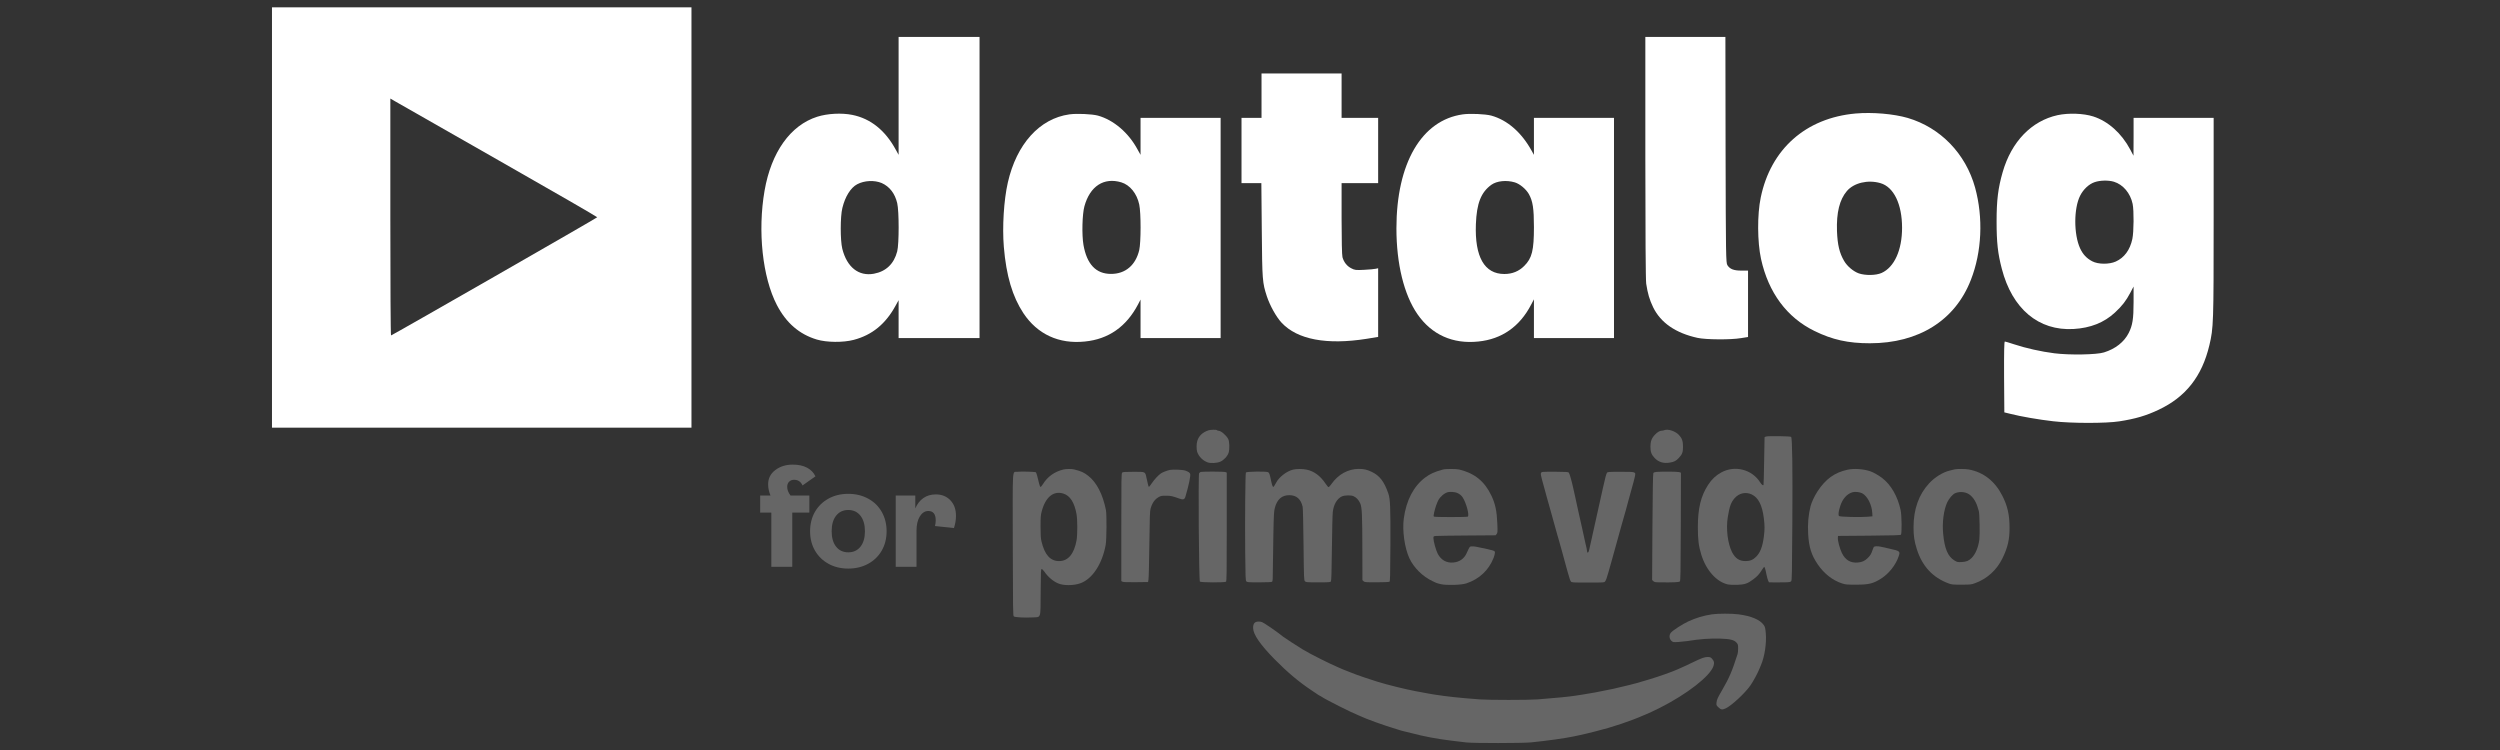
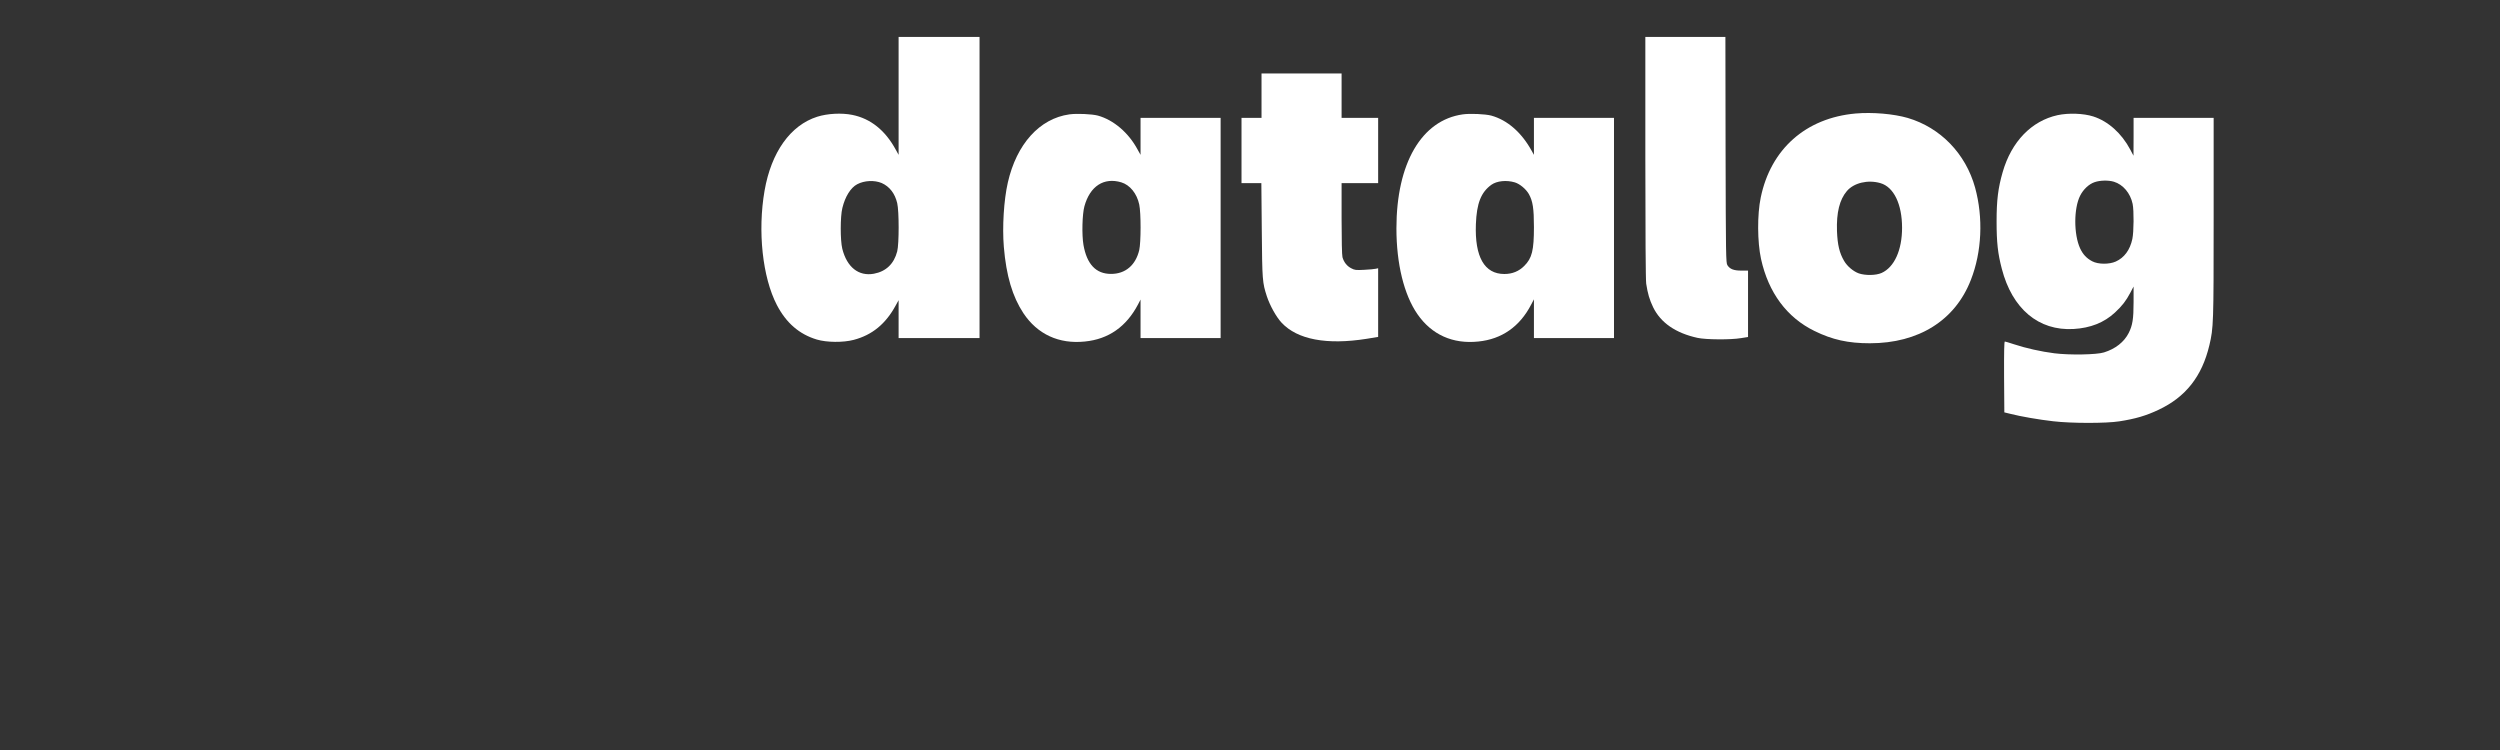
<svg xmlns="http://www.w3.org/2000/svg" width="1000" zoomAndPan="magnify" viewBox="0 0 750 225" height="300" preserveAspectRatio="xMidYMid meet" version="1.2">
  <rect x="0" y="0" width="750" height="225" fill="#333333" stroke="none" />
  <defs>
    <filter x="0%" y="0%" width="100%" filterUnits="objectBoundingBox" id="44f975d40e" height="100%">
      <feColorMatrix values="0 0 0 0 1 0 0 0 0 1 0 0 0 0 1 0 0 0 1 0" type="matrix" in="SourceGraphic" />
    </filter>
    <clipPath id="d466ca3580">
      <path d="M 55 0.879 L 66 0.879 L 66 11 L 55 11 Z M 55 0.879 " />
    </clipPath>
    <clipPath id="fc73f9a900">
-       <path d="M 192 0.879 L 202 0.879 L 202 11 L 192 11 Z M 192 0.879 " />
-     </clipPath>
+       </clipPath>
    <clipPath id="4cd684168f">
      <path d="M 0.602 12 L 29 12 L 29 58 L 0.602 58 Z M 0.602 12 " />
    </clipPath>
    <clipPath id="e9e51eb26b">
      <path d="M 271 12 L 299.879 12 L 299.879 48 L 271 48 Z M 271 12 " />
    </clipPath>
    <clipPath id="111e2883c1">
      <path d="M 72 58 L 212 58 L 212 94.961 L 72 94.961 Z M 72 58 " />
    </clipPath>
    <clipPath id="702987eb3a">
-       <rect x="0" width="300" y="0" height="95" />
-     </clipPath>
+       </clipPath>
    <clipPath id="0ecc9334df">
      <path d="M 0.281 0.602 L 60.762 0.602 L 60.762 44.039 L 0.281 44.039 Z M 0.281 0.602 " />
    </clipPath>
    <clipPath id="3a7a9c305f">
-       <rect x="0" width="61" y="0" height="45" />
-     </clipPath>
+       </clipPath>
    <clipPath id="c9466a1e8d">
      <rect x="0" width="61" y="0" height="45" />
    </clipPath>
  </defs>
  <g id="e5e3dae285">
-     <path style=" stroke:none;fill-rule:nonzero;fill:#ffffff;fill-opacity:1;" d="M 81.594 65.254 L 81.594 128.305 L 207.441 128.305 L 207.441 2.199 L 81.594 2.199 Z M 149.531 48.074 C 165.875 57.367 179.191 65.07 179.164 65.176 C 179.113 65.383 117.598 100.629 117.312 100.629 C 117.18 100.629 117.102 84.652 117.102 65.094 L 117.102 29.562 L 118.488 30.371 C 119.219 30.789 133.211 38.777 149.531 48.074 Z M 149.531 48.074 " />
    <path style=" stroke:none;fill-rule:nonzero;fill:#ffffff;fill-opacity:1;" d="M 269.582 28.75 L 269.582 46.453 L 268.719 44.887 C 265.586 39.117 261.176 35.566 255.691 34.469 C 252.504 33.816 248.223 34.051 245.168 35.02 C 237.129 37.578 231.383 45.645 229.371 57.184 C 227.258 69.352 228.746 83.188 233.055 91.492 C 235.875 96.898 239.766 100.266 245.039 101.859 C 248.016 102.746 252.949 102.797 256.109 101.961 C 261.672 100.5 265.719 97.156 268.719 91.621 L 269.582 90.055 L 269.582 101.414 L 293.863 101.414 L 293.863 11.074 L 269.582 11.074 Z M 264.516 54.914 C 266.867 55.957 268.484 58.047 269.164 60.945 C 269.738 63.371 269.738 73.164 269.164 75.41 C 268.199 79.141 265.82 81.441 262.168 82.117 C 257.598 82.953 254.074 80.16 252.688 74.625 C 252.062 72.094 252.062 64.938 252.715 62.379 C 253.551 58.934 255.223 56.297 257.152 55.277 C 259.32 54.129 262.348 54 264.516 54.914 Z M 264.516 54.914 " />
    <path style=" stroke:none;fill-rule:nonzero;fill:#ffffff;fill-opacity:1;" d="M 493.602 47.16 C 493.602 69.797 493.703 83.945 493.859 85.094 C 494.305 88.047 494.852 89.926 495.949 92.195 C 498.223 96.844 502.711 99.926 509.266 101.363 C 511.773 101.91 519.188 101.961 522.27 101.441 L 524.41 101.102 L 524.41 81.18 L 522.398 81.18 C 520.125 81.18 518.977 80.734 518.223 79.559 C 517.777 78.906 517.75 76.793 517.672 44.965 L 517.621 11.074 L 493.602 11.074 Z M 493.602 47.16 " />
    <path style=" stroke:none;fill-rule:nonzero;fill:#ffffff;fill-opacity:1;" d="M 378.457 28.699 L 378.457 35.355 L 372.453 35.355 L 372.453 54.938 L 378.406 54.938 L 378.535 69.09 C 378.668 84.156 378.719 84.758 380.051 88.883 C 380.988 91.699 382.871 95.094 384.488 96.82 C 389.215 101.883 398.039 103.527 409.945 101.648 L 413.445 101.074 L 413.445 80.473 L 412.738 80.629 C 412.32 80.734 410.781 80.867 409.266 80.945 C 406.762 81.074 406.422 81.047 405.352 80.473 C 404.07 79.82 403.156 78.645 402.738 77.156 C 402.582 76.609 402.477 71.91 402.477 65.566 L 402.477 54.938 L 413.445 54.938 L 413.445 35.355 L 402.477 35.355 L 402.477 22.043 L 378.457 22.043 Z M 378.457 28.699 " />
    <path style=" stroke:none;fill-rule:nonzero;fill:#ffffff;fill-opacity:1;" d="M 556.68 34.051 C 541.773 35.383 531.223 44.703 528.223 59.246 C 527.148 64.391 527.203 72.535 528.301 77.652 C 530.52 87.785 536.055 95.25 544.355 99.301 C 549.734 101.938 554.461 102.98 560.961 102.98 C 575.582 102.98 586.523 96.141 591.25 84 C 594.566 75.566 595.008 65.332 592.527 56.27 C 589.707 46.09 582.137 38.281 572.32 35.383 C 568.09 34.156 561.746 33.609 556.68 34.051 Z M 564.121 54.938 C 568.141 56.09 570.621 61.258 570.621 68.332 C 570.621 75.043 568.297 80.16 564.488 81.883 C 562.789 82.641 559.629 82.691 557.645 82.016 C 556.027 81.441 554.148 79.875 553.234 78.281 C 551.824 75.879 551.25 73.426 551.094 69.301 C 550.91 63.766 551.875 59.898 554.043 57.34 C 556.133 54.859 560.363 53.844 564.121 54.938 Z M 564.121 54.938 " />
    <path style=" stroke:none;fill-rule:nonzero;fill:#ffffff;fill-opacity:1;" d="M 320.809 34.312 C 311.879 35.566 304.984 43.191 302.348 54.758 C 301.148 60.004 300.652 68.098 301.148 74.051 C 301.879 82.746 303.73 88.984 307.047 94 C 311.25 100.293 317.699 103.266 325.457 102.457 C 332.559 101.754 337.883 98.02 341.406 91.336 L 342.164 89.875 L 342.164 101.414 L 366.188 101.414 L 366.188 35.355 L 342.164 35.355 L 342.164 46.453 L 341.277 44.859 C 338.562 39.797 334.07 35.984 329.371 34.68 C 327.598 34.207 323 34 320.809 34.312 Z M 336.395 54.703 C 338.98 55.488 341.07 58.047 341.773 61.363 C 342.32 63.895 342.297 72.746 341.773 75.016 C 340.703 79.559 337.598 82.199 333.289 82.172 C 328.797 82.172 326.055 79.273 325.039 73.477 C 324.516 70.422 324.672 64.262 325.324 61.883 C 326.996 55.828 331.172 53.137 336.395 54.703 Z M 336.395 54.703 " />
    <path style=" stroke:none;fill-rule:nonzero;fill:#ffffff;fill-opacity:1;" d="M 438.82 34.312 C 426.445 36.062 418.926 49.012 418.926 68.516 C 418.926 79.141 421.199 88.41 425.219 94.234 C 429.477 100.395 435.82 103.266 443.496 102.457 C 450.547 101.754 455.949 97.969 459.371 91.336 L 460.18 89.797 L 460.18 101.414 L 484.199 101.414 L 484.199 35.355 L 460.18 35.355 L 460.18 46.453 L 459.449 45.148 C 456.422 39.691 452.191 36.012 447.387 34.68 C 445.609 34.207 441.016 34 438.82 34.312 Z M 454.41 54.703 C 455.926 55.148 457.805 56.715 458.664 58.23 C 459.84 60.344 460.18 62.512 460.18 68.125 C 460.18 75.148 459.605 77.445 457.281 79.77 C 455.664 81.387 453.703 82.199 451.301 82.199 C 445.324 82.199 442.398 77.055 442.766 67.262 C 443 60.996 444.305 57.68 447.414 55.434 C 449.059 54.262 451.93 53.973 454.41 54.703 Z M 454.41 54.703 " />
    <path style=" stroke:none;fill-rule:nonzero;fill:#ffffff;fill-opacity:1;" d="M 617.281 34.547 C 609.445 36.27 603.441 42.484 600.805 51.625 C 599.422 56.426 598.977 60.031 598.977 66.426 C 598.977 72.773 599.344 76.035 600.543 80.629 C 603.652 92.641 611.562 99.301 622.059 98.699 C 627.121 98.41 631.223 96.793 634.484 93.766 C 636.68 91.727 637.801 90.266 639.133 87.758 L 640.074 85.957 L 640.074 90.629 C 640.074 95.723 639.762 97.602 638.609 99.898 C 637.227 102.613 634.641 104.652 631.195 105.723 C 629.004 106.426 620.832 106.559 616.289 105.984 C 612.344 105.488 607.672 104.441 604.148 103.266 C 602.816 102.824 601.613 102.457 601.457 102.457 C 601.25 102.457 601.195 105.41 601.223 113.086 L 601.301 123.711 L 603.129 124.156 C 606.156 124.938 611.77 125.906 615.922 126.375 C 621.484 127.027 631.848 127.027 635.793 126.402 C 640.672 125.645 643.832 124.703 647.539 122.953 C 655.711 119.117 660.594 112.93 662.816 103.555 C 664.043 98.359 664.094 97.184 664.094 65.332 L 664.094 35.355 L 640.074 35.355 L 640.074 41.023 L 640.047 46.715 L 639.055 44.836 C 636.469 39.977 632.449 36.375 627.984 34.938 C 625.035 34 620.57 33.844 617.281 34.547 Z M 634.172 54.52 C 636.914 55.355 639.105 57.941 639.785 61.152 C 640.203 63.109 640.152 69.586 639.707 71.676 C 639.004 74.992 637.281 77.316 634.723 78.465 C 632.738 79.352 629.445 79.324 627.672 78.387 C 625.973 77.496 624.852 76.297 624.016 74.469 C 622.109 70.293 622.109 62.512 624.043 58.699 C 625.008 56.793 626.68 55.227 628.375 54.652 C 630.047 54.078 632.5 54.023 634.172 54.52 Z M 634.172 54.52 " />
    <g mask="url(#fa1d3220e8)" transform="matrix(1,0,0,1,303,128)">
      <g clip-path="url(#702987eb3a)">
        <g clip-rule="nonzero" clip-path="url(#d466ca3580)">
          <path style=" stroke:none;fill-rule:nonzero;fill:#ffffff;fill-opacity:1;" d="M 59.543 1.094 C 57.73 1.73 56.652 2.746 56.176 4.32 C 55.918 5.133 55.918 6.832 56.156 7.566 C 56.637 8.965 57.797 10.141 59.242 10.695 C 60.148 11.047 62.121 10.949 63.121 10.488 C 64.188 10.012 65.25 8.852 65.586 7.805 C 65.918 6.723 65.855 4.434 65.457 3.688 C 64.855 2.559 63.281 1.223 62.531 1.223 C 62.344 1.223 62.137 1.141 62.086 1.062 C 61.961 0.855 60.164 0.887 59.543 1.094 Z M 59.543 1.094 " />
        </g>
        <g clip-rule="nonzero" clip-path="url(#fc73f9a900)">
          <path style=" stroke:none;fill-rule:nonzero;fill:#ffffff;fill-opacity:1;" d="M 196.262 1.062 C 196.086 1.141 195.75 1.207 195.527 1.207 C 194.926 1.223 194.273 1.602 193.527 2.367 C 192.508 3.398 192.145 4.371 192.129 5.992 C 192.129 7.598 192.445 8.438 193.461 9.473 C 194.625 10.664 196.133 11.094 197.961 10.777 C 199.312 10.539 199.805 10.281 200.68 9.344 C 201.68 8.281 201.902 7.66 201.902 5.992 C 201.902 4.371 201.617 3.512 200.727 2.543 C 199.664 1.348 197.355 0.586 196.262 1.062 Z M 196.262 1.062 " />
        </g>
        <path style=" stroke:none;fill-rule:nonzero;fill:#ffffff;fill-opacity:1;" d="M 226.75 2.969 C 226.543 3.051 226.371 3.145 226.371 3.16 C 226.355 3.191 226.289 6.402 226.242 10.316 C 226.18 14.227 226.102 17.469 226.051 17.516 C 225.859 17.707 225.496 17.406 225.035 16.691 C 222.586 12.812 217.438 11.508 213.383 13.734 C 211.73 14.641 210.535 15.766 209.438 17.453 C 207.246 20.824 206.355 24.512 206.355 30.203 C 206.355 33.938 206.609 35.895 207.422 38.5 C 208.867 43.125 212.016 46.609 215.402 47.34 C 215.91 47.449 217.023 47.484 218.184 47.449 C 220.473 47.355 221.266 47.086 222.984 45.797 C 224.223 44.859 224.699 44.352 225.559 43 C 225.879 42.492 226.195 42.078 226.242 42.078 C 226.418 42.078 226.672 42.887 226.926 44.289 C 227.07 45.02 227.309 45.859 227.434 46.164 L 227.688 46.688 L 229.152 46.719 C 229.945 46.734 231.395 46.719 232.348 46.703 C 233.809 46.672 234.145 46.609 234.352 46.371 C 234.574 46.117 234.605 44.305 234.699 29.328 C 234.812 12.367 234.684 3.414 234.336 3.066 C 234.113 2.844 227.262 2.746 226.75 2.969 Z M 222.508 20.328 C 224.492 21.254 225.672 23.559 226.148 27.453 C 226.434 29.742 226.434 30.742 226.164 32.938 C 225.766 35.988 225.098 37.738 223.875 38.992 C 222.938 39.945 222.016 40.328 220.664 40.328 C 218.805 40.328 217.562 39.504 216.609 37.641 C 215.305 35.051 214.766 30.664 215.336 27.117 C 215.863 23.875 216.309 22.652 217.438 21.395 C 218.77 19.918 220.758 19.504 222.508 20.328 Z M 222.508 20.328 " />
        <g clip-rule="nonzero" clip-path="url(#4cd684168f)">
          <path style=" stroke:none;fill-rule:nonzero;fill:#ffffff;fill-opacity:1;" d="M 15.984 12.859 C 13.316 13.527 11.25 15.004 9.867 17.262 C 9.594 17.707 9.277 18.074 9.164 18.074 C 9.055 18.074 8.879 17.676 8.754 17.152 C 8.324 15.227 7.926 13.859 7.781 13.699 C 7.594 13.512 3.316 13.398 2.109 13.543 C 0.66 13.719 0.789 11.445 0.836 35.434 C 0.883 55.43 0.898 56.734 1.152 56.926 C 1.52 57.195 4.363 57.355 6.652 57.227 C 9.422 57.086 9.133 57.895 9.199 49.645 C 9.246 43.223 9.262 42.715 9.516 42.715 C 9.66 42.715 10.023 43.078 10.328 43.508 C 11.359 45.035 12.918 46.371 14.41 47.004 C 16.051 47.723 19.055 47.707 21.09 46.988 C 24.68 45.719 27.637 41.25 28.703 35.48 C 28.988 33.953 29.039 26.355 28.781 25.035 C 27.844 20.297 25.969 16.672 23.457 14.734 C 22.137 13.719 21.453 13.398 19.309 12.844 C 18.531 12.637 16.859 12.652 15.984 12.859 Z M 16.066 20.09 C 18.035 20.727 19.355 22.793 19.961 26.258 C 20.262 27.945 20.262 32.379 19.977 34.051 C 19.246 38.168 17.449 40.328 14.73 40.328 C 12.09 40.328 10.391 38.438 9.438 34.398 C 9.23 33.508 9.164 32.523 9.164 29.996 C 9.164 27.148 9.215 26.562 9.516 25.402 C 10.645 21.094 13.078 19.121 16.066 20.09 Z M 16.066 20.09 " />
        </g>
        <path style=" stroke:none;fill-rule:nonzero;fill:#ffffff;fill-opacity:1;" d="M 84.898 12.891 C 82.977 13.367 80.703 15.133 79.844 16.801 C 79.637 17.199 79.367 17.66 79.242 17.836 C 79.02 18.121 78.988 18.137 78.812 17.898 C 78.699 17.754 78.527 17.184 78.414 16.625 C 77.891 14.113 77.809 13.859 77.414 13.652 C 76.855 13.367 70.957 13.445 70.77 13.75 C 70.594 14.051 70.465 27.816 70.562 37.754 C 70.625 45.082 70.672 46.117 70.895 46.387 C 71.133 46.672 71.371 46.703 74.789 46.703 C 77.285 46.688 78.492 46.641 78.637 46.512 C 78.812 46.371 78.859 45.543 78.859 42.41 C 78.875 40.266 78.938 35.559 79.02 31.984 C 79.129 26.324 79.191 25.32 79.465 24.32 C 80.148 21.777 81.562 20.551 83.789 20.551 C 85.934 20.551 87.254 21.695 87.793 24.035 C 87.891 24.383 88 29.488 88.062 35.367 C 88.176 45.766 88.191 46.066 88.492 46.387 C 88.797 46.672 89.02 46.703 92.438 46.703 C 95.664 46.703 96.094 46.672 96.266 46.434 C 96.41 46.227 96.488 43.777 96.57 36.531 C 96.633 31.234 96.742 26.293 96.84 25.543 C 97.109 23.305 98.125 21.586 99.574 20.918 C 100.434 20.535 102.355 20.504 103.102 20.871 C 103.93 21.254 104.613 22 105.059 22.984 C 105.598 24.191 105.695 26.34 105.711 37.418 L 105.727 46.035 L 106.074 46.371 C 106.41 46.672 106.617 46.688 110.004 46.688 C 111.988 46.688 113.707 46.609 113.832 46.527 C 114.039 46.402 114.07 44.973 114.121 35.527 C 114.168 24.066 114.07 21.695 113.5 20.059 C 112.258 16.469 110.91 14.703 108.523 13.559 C 107.078 12.875 106.188 12.668 104.613 12.668 C 101.465 12.668 98.461 14.32 96.473 17.152 C 96.125 17.645 95.742 18.09 95.613 18.137 C 95.488 18.184 95.137 17.801 94.66 17.086 C 93.121 14.766 91.227 13.367 89 12.891 C 87.809 12.637 85.902 12.637 84.898 12.891 Z M 84.898 12.891 " />
        <path style=" stroke:none;fill-rule:nonzero;fill:#ffffff;fill-opacity:1;" d="M 129.891 12.859 C 127.395 13.527 126.043 14.145 124.531 15.273 C 121.082 17.883 118.887 22.062 118.141 27.531 C 117.648 31.141 118.379 36.402 119.828 39.504 C 121.145 42.332 123.848 44.988 126.789 46.355 C 127.234 46.559 127.695 46.781 127.84 46.848 C 127.965 46.91 128.586 47.102 129.223 47.242 C 130.859 47.641 135.391 47.516 136.883 47.023 C 140.777 45.734 143.625 43.078 145.086 39.344 C 145.293 38.801 145.469 38.137 145.469 37.848 C 145.469 37.164 145.676 37.23 139.824 36.02 C 139.395 35.926 138.777 35.879 138.473 35.91 C 137.887 35.957 137.887 35.973 136.996 37.945 C 136.266 39.598 134.867 40.582 133.004 40.758 C 130.988 40.949 129.332 40.027 128.332 38.152 C 127.793 37.117 127.027 34.398 127.027 33.461 C 127.027 32.891 127.043 32.871 127.711 32.793 C 128.078 32.746 132.273 32.684 137.027 32.652 L 145.676 32.586 L 145.992 32.207 C 146.281 31.84 146.297 31.664 146.199 29.121 C 146.059 25.387 145.582 23.098 144.418 20.695 C 142.387 16.402 139.379 13.973 134.77 12.859 C 133.879 12.637 130.684 12.637 129.891 12.859 Z M 134.102 19.852 C 134.898 20.203 135.406 20.602 135.805 21.219 C 136.883 22.875 137.887 26.641 137.328 26.992 C 137.059 27.164 127.488 27.164 127.203 26.992 C 127.027 26.879 127.043 26.672 127.25 25.703 C 127.57 24.305 128.094 22.793 128.508 22.047 C 129.109 20.934 130.336 19.918 131.383 19.645 C 132.02 19.473 133.516 19.598 134.102 19.852 Z M 134.102 19.852 " />
        <path style=" stroke:none;fill-rule:nonzero;fill:#ffffff;fill-opacity:1;" d="M 251.297 12.906 C 247.387 13.766 244.73 15.656 242.281 19.375 C 241.41 20.695 240.488 22.637 240.184 23.797 C 239.516 26.418 239.262 29.199 239.453 32.254 C 239.691 36.18 240.422 38.516 242.301 41.281 C 244.191 44.066 246.766 46.098 249.598 47.023 C 250.691 47.371 251.043 47.402 253.809 47.402 C 257.656 47.402 258.961 47.086 261.359 45.559 C 263.695 44.066 265.73 41.488 266.605 38.883 C 267.113 37.387 267.004 37.293 263.824 36.594 C 262.773 36.371 261.613 36.117 261.25 36.02 C 260.328 35.812 259.355 35.848 259.164 36.066 C 259.086 36.18 258.895 36.625 258.754 37.039 C 258.371 38.168 258.133 38.582 257.387 39.344 C 256.48 40.266 255.652 40.648 254.363 40.758 C 252.172 40.949 250.613 40.027 249.578 37.93 C 248.93 36.609 248.277 34.145 248.355 33.316 L 248.402 32.777 L 257.734 32.699 C 265.129 32.633 267.113 32.57 267.273 32.41 C 267.59 32.094 267.527 26.641 267.195 25.066 C 266.305 20.918 264.332 17.469 261.645 15.402 C 260.598 14.605 259.023 13.699 258.086 13.383 C 256.02 12.684 253.234 12.492 251.297 12.906 Z M 255.621 19.965 C 257.211 20.773 258.578 23.445 258.688 25.957 L 258.738 26.895 L 257.305 27.023 C 255.207 27.215 249.023 27.07 248.723 26.816 C 248.418 26.562 248.531 25.48 249.055 23.859 C 249.754 21.617 251.137 20.09 252.855 19.645 C 253.555 19.457 254.938 19.629 255.621 19.965 Z M 255.621 19.965 " />
        <g clip-rule="nonzero" clip-path="url(#e9e51eb26b)">
          <path style=" stroke:none;fill-rule:nonzero;fill:#ffffff;fill-opacity:1;" d="M 283.379 12.812 C 283.121 12.891 282.504 13.035 282.027 13.145 C 279.926 13.621 277.465 15.133 275.762 16.977 C 272.629 20.348 271.074 24.75 271.059 30.172 C 271.059 32.793 271.297 34.352 272.043 36.734 C 273.664 41.871 276.812 45.258 281.566 47.023 C 282.504 47.371 282.82 47.402 285.445 47.402 C 288.129 47.387 288.367 47.371 289.465 46.973 C 293.09 45.672 296.016 43.016 297.734 39.504 C 299.305 36.289 299.879 33.844 299.863 30.395 C 299.863 26.434 299.258 23.746 297.668 20.664 C 295.445 16.324 292.043 13.668 287.652 12.844 C 286.59 12.652 284.109 12.637 283.379 12.812 Z M 287.258 20.027 C 288.559 20.633 289.719 22.207 290.277 24.113 C 290.387 24.512 290.562 25.035 290.641 25.305 C 290.883 26.004 290.992 32.43 290.801 33.906 C 290.484 36.227 289.656 38.199 288.527 39.359 C 287.652 40.234 286.922 40.551 285.477 40.613 C 284.316 40.68 284.203 40.648 283.344 40.152 C 281.359 38.945 280.371 36.641 279.945 32.109 C 279.625 28.738 280.102 25.035 281.152 22.73 C 281.707 21.539 282.805 20.266 283.566 19.949 C 284.746 19.473 286.129 19.504 287.258 20.027 Z M 287.258 20.027 " />
        </g>
        <path style=" stroke:none;fill-rule:nonzero;fill:#ffffff;fill-opacity:1;" d="M 48.02 12.969 C 47.191 13.129 45.746 13.684 45.254 14.035 C 44.504 14.559 43.312 15.832 42.582 16.914 C 42.152 17.547 41.754 18.074 41.691 18.074 C 41.566 18.074 41.391 17.469 40.945 15.371 C 40.531 13.445 40.738 13.543 37.066 13.543 C 34.633 13.543 33.855 13.59 33.664 13.766 C 33.41 13.957 33.395 15.305 33.395 30.156 L 33.395 46.32 L 33.758 46.512 C 34.012 46.641 35.156 46.688 37.766 46.656 L 41.422 46.609 L 41.547 45.812 C 41.629 45.367 41.738 40.613 41.805 35.242 C 41.914 26.879 41.961 25.336 42.184 24.543 C 42.691 22.793 43.473 21.73 44.742 21.047 C 45.285 20.758 45.648 20.695 46.828 20.711 C 48.227 20.711 48.719 20.824 50.785 21.57 C 51.961 22 52.375 21.855 52.629 20.98 C 53.613 17.676 54.25 14.672 54.043 14.145 C 53.902 13.781 53.535 13.527 52.629 13.191 C 51.945 12.922 48.988 12.793 48.02 12.969 Z M 48.02 12.969 " />
        <path style=" stroke:none;fill-rule:nonzero;fill:#ffffff;fill-opacity:1;" d="M 57.27 13.574 C 57.082 13.605 56.84 13.797 56.73 13.988 C 56.445 14.527 56.668 46.195 56.969 46.48 C 57.254 46.766 64.473 46.801 64.805 46.512 C 64.996 46.355 65.027 43.777 65.027 30.059 L 65.027 13.781 L 64.617 13.621 C 64.234 13.461 58.02 13.43 57.27 13.574 Z M 57.27 13.574 " />
        <path style=" stroke:none;fill-rule:nonzero;fill:#ffffff;fill-opacity:1;" d="M 159.902 13.574 C 159.109 13.699 159.078 13.906 159.617 15.957 C 160.109 17.801 160.301 18.484 160.57 19.426 C 160.637 19.68 160.809 20.312 160.953 20.84 C 161.098 21.348 161.383 22.398 161.605 23.16 C 161.828 23.922 162.113 24.973 162.258 25.48 C 162.574 26.656 162.781 27.387 162.957 28.008 C 163.082 28.469 163.879 31.285 164.242 32.617 C 164.34 32.969 164.48 33.43 164.547 33.652 C 164.609 33.875 164.754 34.367 164.863 34.766 C 164.977 35.164 165.148 35.797 165.262 36.195 C 165.371 36.594 165.516 37.086 165.578 37.309 C 165.625 37.531 165.738 37.914 165.816 38.184 C 165.898 38.438 166.102 39.23 166.293 39.93 C 166.484 40.629 166.691 41.41 166.77 41.68 C 166.836 41.934 167.059 42.699 167.23 43.348 C 167.836 45.527 168.059 46.18 168.281 46.465 C 168.488 46.75 168.805 46.766 173.367 46.766 C 178.203 46.766 178.25 46.766 178.535 46.418 C 178.789 46.098 179.074 45.336 179.488 43.828 C 179.57 43.523 179.824 42.617 180.047 41.84 C 180.27 41.043 180.539 40.121 180.633 39.773 C 180.73 39.422 180.871 38.914 180.938 38.66 C 181.016 38.391 181.477 36.75 181.953 35.004 C 182.766 32.062 182.953 31.348 183.32 30.074 C 183.496 29.453 184.211 26.926 184.449 26.102 C 184.543 25.75 184.688 25.242 184.766 24.988 C 184.832 24.719 185.148 23.574 185.449 22.445 C 185.977 20.504 186.184 19.773 186.5 18.629 C 186.93 17.152 187.277 15.816 187.453 15.004 C 187.77 13.512 187.852 13.543 183.207 13.543 C 179.586 13.543 179.281 13.559 179.09 13.844 C 178.887 14.129 178.566 15.273 177.898 18.312 C 177.82 18.66 177.676 19.266 177.598 19.664 C 177.246 21.141 176.613 24.004 176.133 26.258 C 176.039 26.688 175.895 27.309 175.832 27.609 C 175.723 28.121 174.75 32.477 174.387 34.129 C 174.289 34.527 174.164 35.129 174.082 35.48 C 174.004 35.828 173.879 36.402 173.797 36.77 C 173.719 37.117 173.605 37.5 173.543 37.594 C 173.352 37.898 173.129 37.816 173.129 37.453 C 173.129 37.262 173.066 36.848 172.988 36.531 C 172.906 36.211 172.766 35.59 172.668 35.164 C 172.492 34.273 171.969 31.887 171.605 30.312 C 171.332 29.121 171.094 28.121 170.906 27.215 C 170.824 26.863 170.523 25.543 170.254 24.273 C 169.98 23 169.695 21.715 169.633 21.41 C 169.457 20.648 169.156 19.234 168.98 18.469 C 168.535 16.402 167.852 14.004 167.645 13.781 C 167.438 13.59 166.82 13.543 163.863 13.527 C 161.922 13.512 160.141 13.527 159.902 13.574 Z M 159.902 13.574 " />
        <path style=" stroke:none;fill-rule:nonzero;fill:#ffffff;fill-opacity:1;" d="M 193.922 13.574 C 193.383 13.621 193.113 13.734 193 13.938 C 192.891 14.145 192.793 19.773 192.73 30.121 L 192.637 45.988 L 193 46.34 C 193.336 46.641 193.559 46.688 194.973 46.703 C 199.027 46.75 200.711 46.672 200.949 46.434 C 201.156 46.227 201.188 44.145 201.238 30.012 L 201.285 13.812 L 200.773 13.637 C 200.297 13.477 195.75 13.43 193.922 13.574 Z M 193.922 13.574 " />
        <path style=" stroke:none;fill-rule:nonzero;fill:#ffffff;fill-opacity:1;" d="M 210.566 56.305 C 207.961 56.703 205.848 57.34 203.398 58.469 C 201.777 59.215 198.867 61.105 198.281 61.789 C 197.645 62.539 197.754 63.73 198.535 64.348 C 198.93 64.668 199.074 64.684 200.555 64.59 C 201.426 64.523 202.57 64.414 203.098 64.332 C 206.977 63.699 209.934 63.492 213.113 63.586 C 216.117 63.684 217.277 63.984 218.008 64.844 C 218.391 65.305 218.438 65.477 218.438 66.543 C 218.438 67.195 218.375 67.941 218.277 68.211 C 216.656 73.301 215.75 75.414 213.637 79.039 C 212.285 81.359 212.031 81.914 211.949 82.82 C 211.887 83.539 211.902 83.617 212.539 84.207 C 213.285 84.922 213.637 84.984 214.652 84.539 C 216.34 83.809 220.52 79.945 222.141 77.609 C 223.016 76.336 224.305 73.953 224.844 72.602 C 225.004 72.203 225.195 71.742 225.273 71.566 C 226.387 69.023 227.004 64.922 226.734 61.965 C 226.594 60.375 226.512 60.074 226.117 59.5 C 225.02 57.926 222.41 56.812 218.598 56.305 C 216.609 56.035 212.363 56.035 210.566 56.305 Z M 210.566 56.305 " />
        <g clip-rule="nonzero" clip-path="url(#111e2883c1)">
          <path style=" stroke:none;fill-rule:nonzero;fill:#ffffff;fill-opacity:1;" d="M 73.676 58.641 C 73.168 58.883 72.914 59.484 72.93 60.422 C 72.977 62.363 75.074 65.398 79.434 69.836 C 83.246 73.695 86.68 76.59 90.465 79.102 C 91.293 79.66 92.164 80.246 92.402 80.406 C 92.641 80.582 92.879 80.707 92.945 80.707 C 92.992 80.707 93.246 80.852 93.484 81.027 C 94.613 81.836 102.516 85.812 104.535 86.59 C 105.059 86.797 105.566 87.004 105.645 87.066 C 105.805 87.195 107.539 87.863 109.781 88.688 C 111.434 89.293 114.391 90.277 115.898 90.723 C 116.551 90.914 117.266 91.137 117.488 91.215 C 117.855 91.328 121.797 92.297 123.34 92.648 C 127.457 93.555 130.145 93.965 136.883 94.73 C 139.172 94.984 153.656 94.969 156.312 94.715 C 160.922 94.254 166.547 93.473 169.078 92.934 C 169.52 92.836 170.156 92.695 170.508 92.629 C 172.207 92.266 172.922 92.09 175.277 91.504 C 178.742 90.629 180.254 90.184 183.383 89.148 C 185.277 88.527 188.629 87.258 189.871 86.684 C 190.379 86.461 190.809 86.273 190.855 86.273 C 190.965 86.273 193.398 85.129 194.988 84.332 C 203.113 80.23 210.043 74.84 211.047 71.805 C 211.363 70.867 211.219 70.262 210.535 69.547 C 210.188 69.184 209.98 69.102 209.312 69.102 C 208.359 69.102 207.547 69.391 204.719 70.758 C 202.777 71.68 202.16 71.98 200.395 72.758 C 198.551 73.586 194.688 74.953 191.891 75.781 C 191.238 75.969 190.523 76.191 190.301 76.258 C 190.078 76.32 189.582 76.465 189.188 76.574 C 188.789 76.688 188.297 76.828 188.074 76.91 C 187.516 77.082 184.609 77.816 181 78.641 C 180.41 78.785 177.23 79.422 175.434 79.754 C 174.418 79.945 173.02 80.168 171.668 80.391 C 171.062 80.469 170.141 80.613 169.602 80.707 C 167.676 81.012 163.812 81.391 158.266 81.82 C 155.609 82.027 143.562 82.027 140.906 81.82 C 134.293 81.312 131.398 80.992 127.348 80.375 C 126.074 80.168 125.406 80.055 121.621 79.34 C 118.855 78.832 112.957 77.371 110.414 76.574 C 108.602 76.004 104.469 74.637 104.215 74.508 C 104.039 74.445 103.117 74.078 102.148 73.715 C 101.195 73.348 100.16 72.949 99.891 72.824 C 99.605 72.695 99.129 72.504 98.859 72.379 C 96.012 71.184 90.082 68.211 87.84 66.844 C 86.109 65.797 82.34 63.332 81.926 63 C 80.512 61.805 76.477 59.023 75.633 58.641 C 75.109 58.418 74.137 58.402 73.676 58.641 Z M 73.676 58.641 " />
        </g>
      </g>
      <mask id="fa1d3220e8">
        <g filter="url(#44f975d40e)">
          <rect x="0" width="750" y="0" height="225" style="fill:#000000;fill-opacity:0.25;stroke:none;" />
        </g>
      </mask>
    </g>
    <g mask="url(#094800b21b)" transform="matrix(1,0,0,1,227,135)">
      <g clip-path="url(#c9466a1e8d)">
        <g clip-rule="nonzero" clip-path="url(#0ecc9334df)">
          <g>
            <g id="b73cc4e150" clip-path="url(#3a7a9c305f)">
              <g style="fill:#ffffff;fill-opacity:1;">
                <g transform="translate(0.708, 35.042)">
                  <path style="stroke:none" d="M 0.344 -16.266 L 0.344 -21.391 L 3.438 -21.391 C 2.969 -22.516 2.734 -23.633 2.734 -24.75 C 2.734 -26.508 3.445 -27.93 4.875 -29.016 C 6.312 -30.109 8.051 -30.656 10.094 -30.656 C 11.832 -30.656 13.27 -30.348 14.406 -29.734 C 15.551 -29.129 16.391 -28.266 16.922 -27.141 L 13.047 -24.406 C 12.547 -25.539 11.695 -26.109 10.5 -26.109 C 9.926 -26.109 9.441 -25.922 9.047 -25.547 C 8.648 -25.172 8.453 -24.648 8.453 -23.984 C 8.453 -23.129 8.781 -22.266 9.438 -21.391 L 15.094 -21.391 L 15.094 -16.266 L 9.969 -16.266 L 9.969 0 L 3.688 0 L 3.688 -16.266 Z M 0.344 -16.266 " />
                </g>
              </g>
              <g style="fill:#ffffff;fill-opacity:1;">
                <g transform="translate(14.825, 35.042)">
                  <path style="stroke:none" d="M 1.203 -10.672 C 1.203 -12.848 1.688 -14.785 2.656 -16.484 C 3.633 -18.18 4.988 -19.504 6.719 -20.453 C 8.445 -21.41 10.426 -21.891 12.656 -21.891 C 14.883 -21.891 16.875 -21.41 18.625 -20.453 C 20.375 -19.504 21.734 -18.176 22.703 -16.469 C 23.672 -14.758 24.156 -12.828 24.156 -10.672 C 24.156 -8.492 23.672 -6.562 22.703 -4.875 C 21.734 -3.188 20.375 -1.863 18.625 -0.906 C 16.875 0.051 14.883 0.531 12.656 0.531 C 10.426 0.531 8.445 0.051 6.719 -0.906 C 4.988 -1.863 3.633 -3.188 2.656 -4.875 C 1.688 -6.562 1.203 -8.492 1.203 -10.672 Z M 7.672 -10.672 C 7.672 -8.711 8.117 -7.164 9.016 -6.031 C 9.91 -4.906 11.125 -4.344 12.656 -4.344 C 14.195 -4.344 15.414 -4.906 16.312 -6.031 C 17.207 -7.164 17.656 -8.711 17.656 -10.672 C 17.656 -12.629 17.207 -14.18 16.312 -15.328 C 15.414 -16.473 14.195 -17.047 12.656 -17.047 C 11.125 -17.047 9.91 -16.477 9.016 -15.344 C 8.117 -14.219 7.672 -12.66 7.672 -10.672 Z M 7.672 -10.672 " />
                </g>
              </g>
              <g style="fill:#ffffff;fill-opacity:1;">
                <g transform="translate(39.105, 35.042)">
                  <path style="stroke:none" d="M 2.609 0 L 2.609 -21.391 L 8.484 -21.391 L 8.484 -17.516 C 9.066 -18.867 9.875 -19.906 10.906 -20.625 C 11.938 -21.352 13.188 -21.719 14.656 -21.719 C 16.414 -21.719 17.859 -21.141 18.984 -19.984 C 20.117 -18.828 20.688 -17.254 20.688 -15.266 C 20.688 -14.078 20.484 -12.863 20.078 -11.625 L 14.391 -12.234 C 14.535 -12.785 14.609 -13.359 14.609 -13.953 C 14.609 -15.797 13.875 -16.727 12.406 -16.75 C 11.383 -16.75 10.535 -16.211 9.859 -15.141 C 9.18 -14.066 8.844 -12.602 8.844 -10.75 L 8.844 0 Z M 2.609 0 " />
                </g>
              </g>
            </g>
          </g>
        </g>
      </g>
      <mask id="094800b21b">
        <g filter="url(#44f975d40e)">
          <rect x="0" width="750" y="0" height="225" style="fill:#000000;fill-opacity:0.25;stroke:none;" />
        </g>
      </mask>
    </g>
  </g>
</svg>